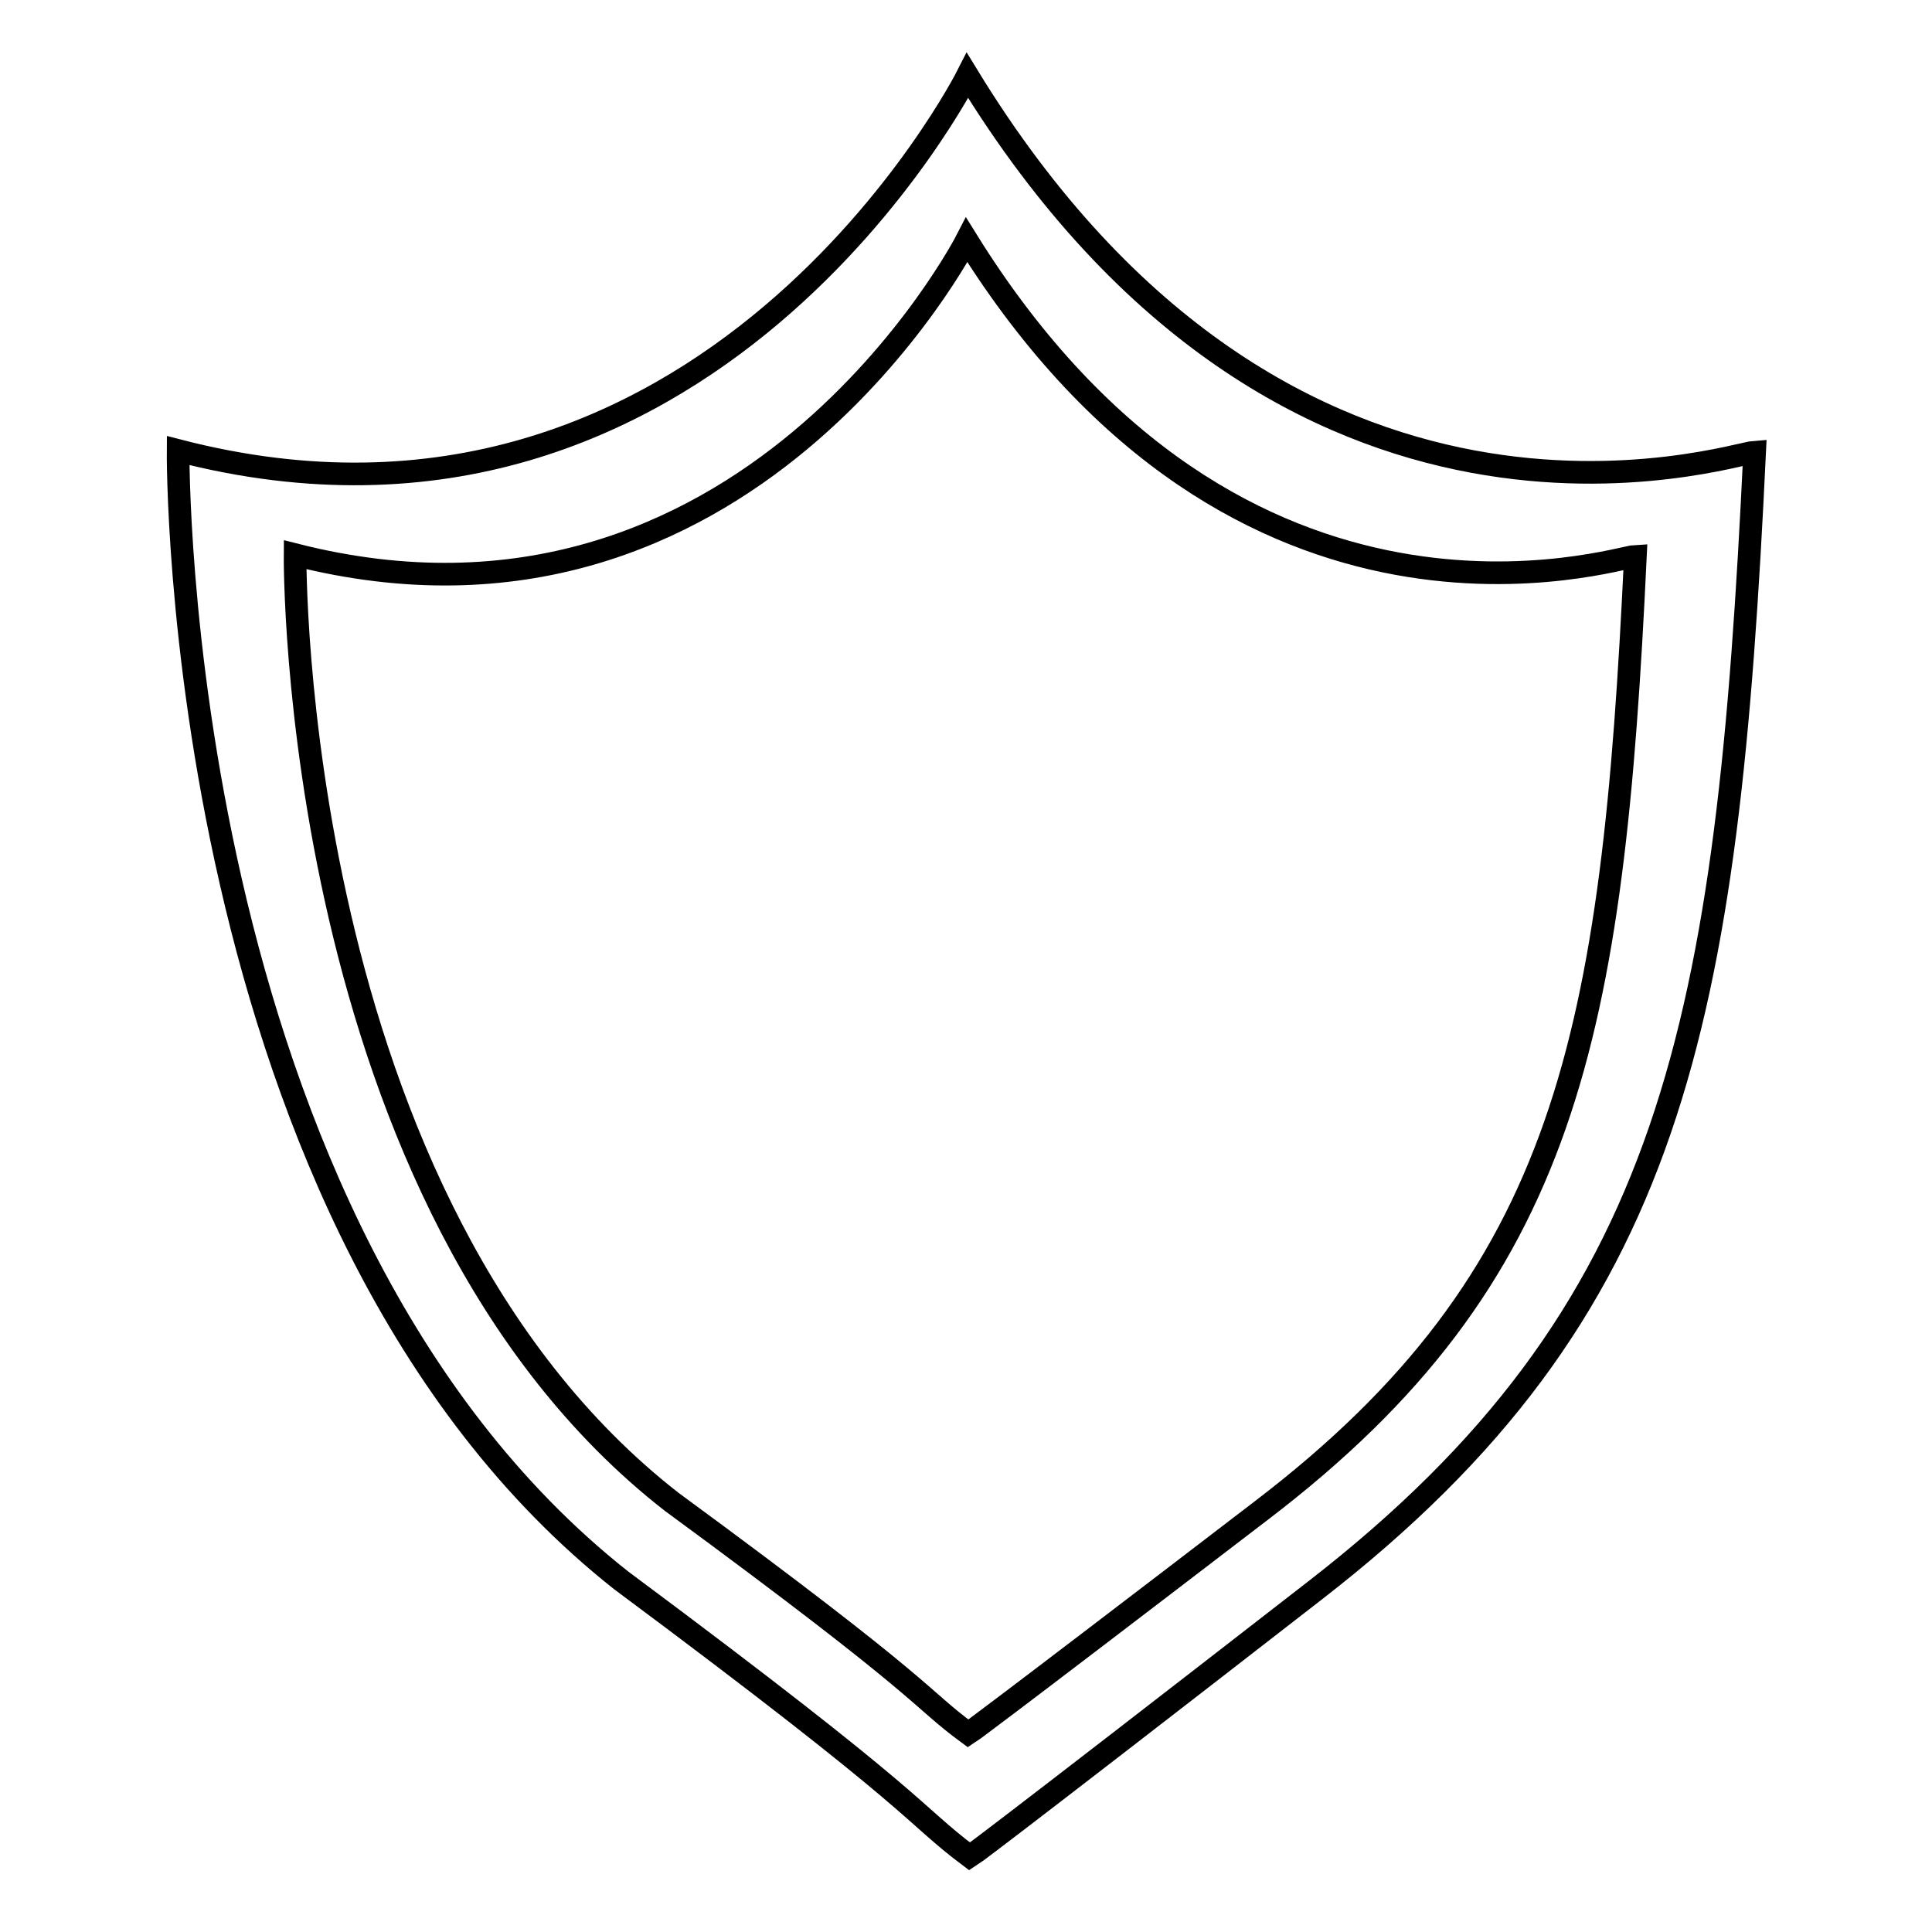
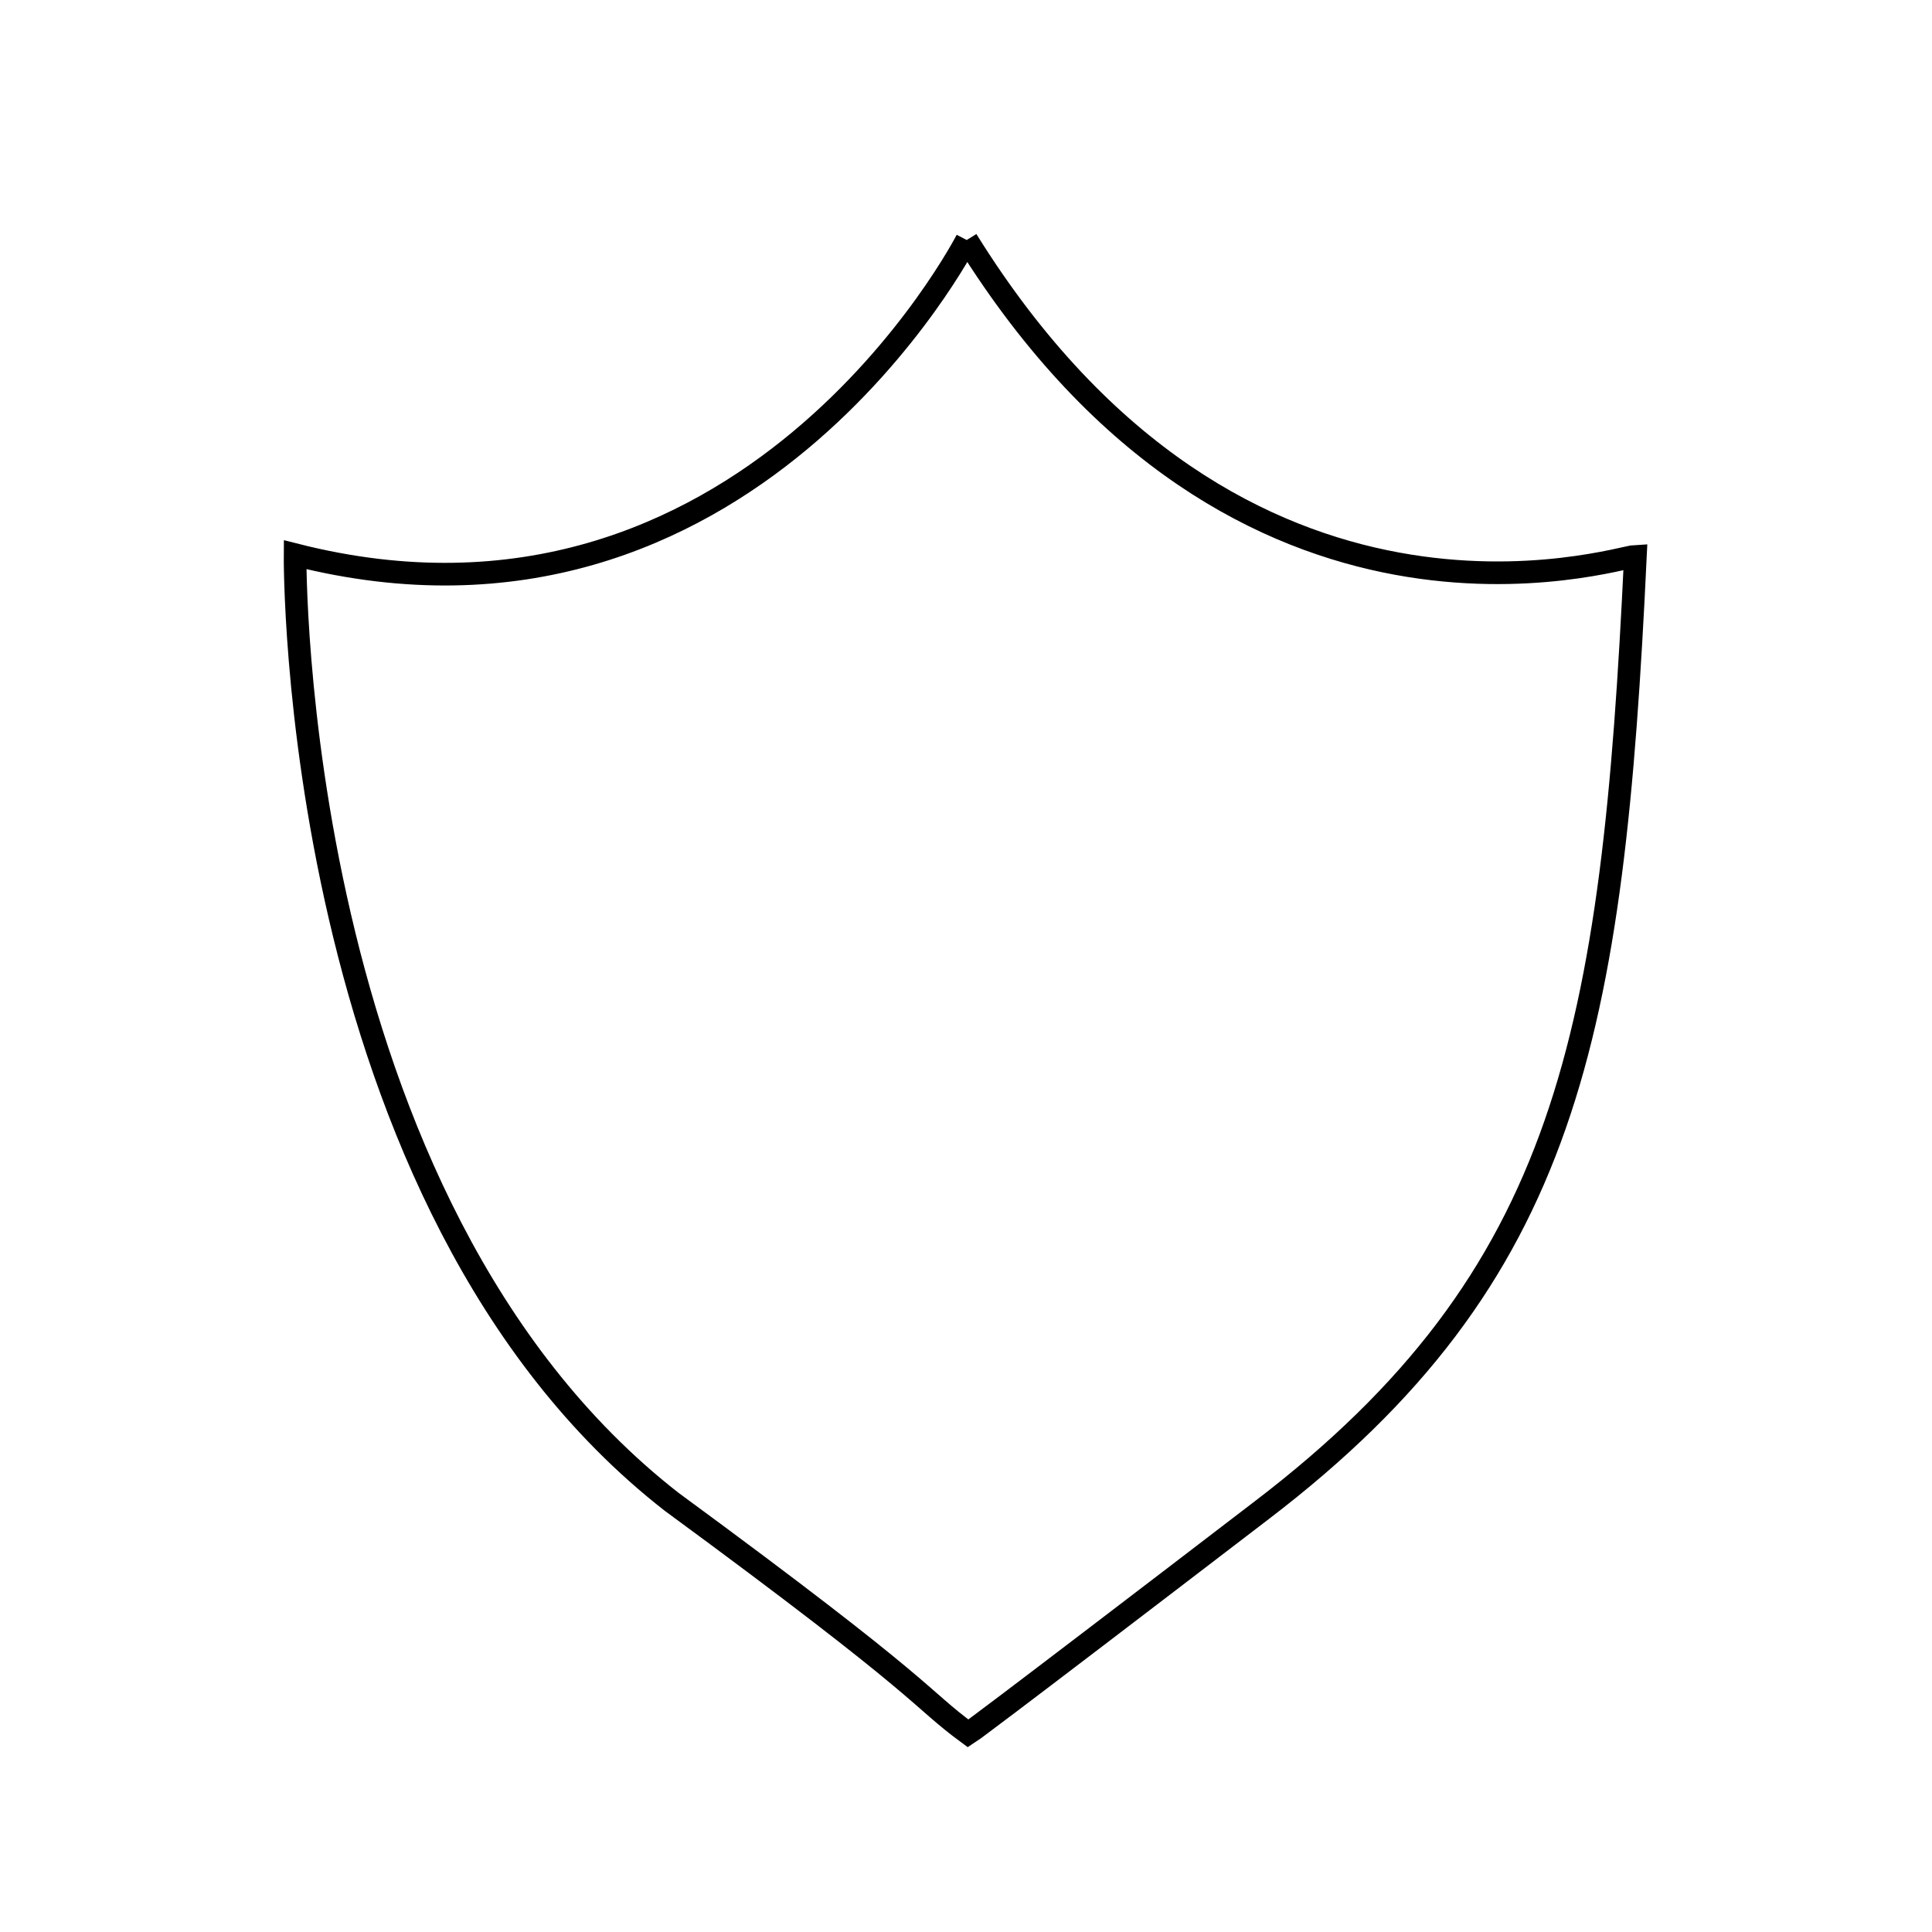
<svg xmlns="http://www.w3.org/2000/svg" version="1.1" x="0px" y="0px" viewBox="0 0 256 256" enable-background="new 0 0 256 256" xml:space="preserve">
  <g>
    <g>
-       <path stroke-width="3" fill-opacity="0" stroke="#000000" d="M128.2,10c0,0-34.3,67.9-104.6,49.7c0,0-0.9,102.6,58.7,149.7c40.6,30.2,38.2,30.6,46.2,36.6c0,0,1.5-0.9,45.8-35.3c47.7-37,54.6-75.2,58.2-150.8C229.4,60.1,170.8,79.7,128.2,10z" />
-       <path stroke-width="3" fill-opacity="0" stroke="#000000" d="M128.1,31.8c0,0-29.2,56.9-89,41.7c0,0-0.8,86,49.9,125.5c34.6,25.4,32.5,25.7,39.3,30.7c0,0,1.3-0.8,38.9-29.6c40.6-31,46.5-63,49.5-126.4C214.3,73.8,164.4,90.2,128.1,31.8z" />
+       <path stroke-width="3" fill-opacity="0" stroke="#000000" d="M128.1,31.8c0,0-29.2,56.9-89,41.7c0,0-0.8,86,49.9,125.5c34.6,25.4,32.5,25.7,39.3,30.7c0,0,1.3-0.8,38.9-29.6c40.6-31,46.5-63,49.5-126.4C214.3,73.8,164.4,90.2,128.1,31.8" />
    </g>
  </g>
</svg>